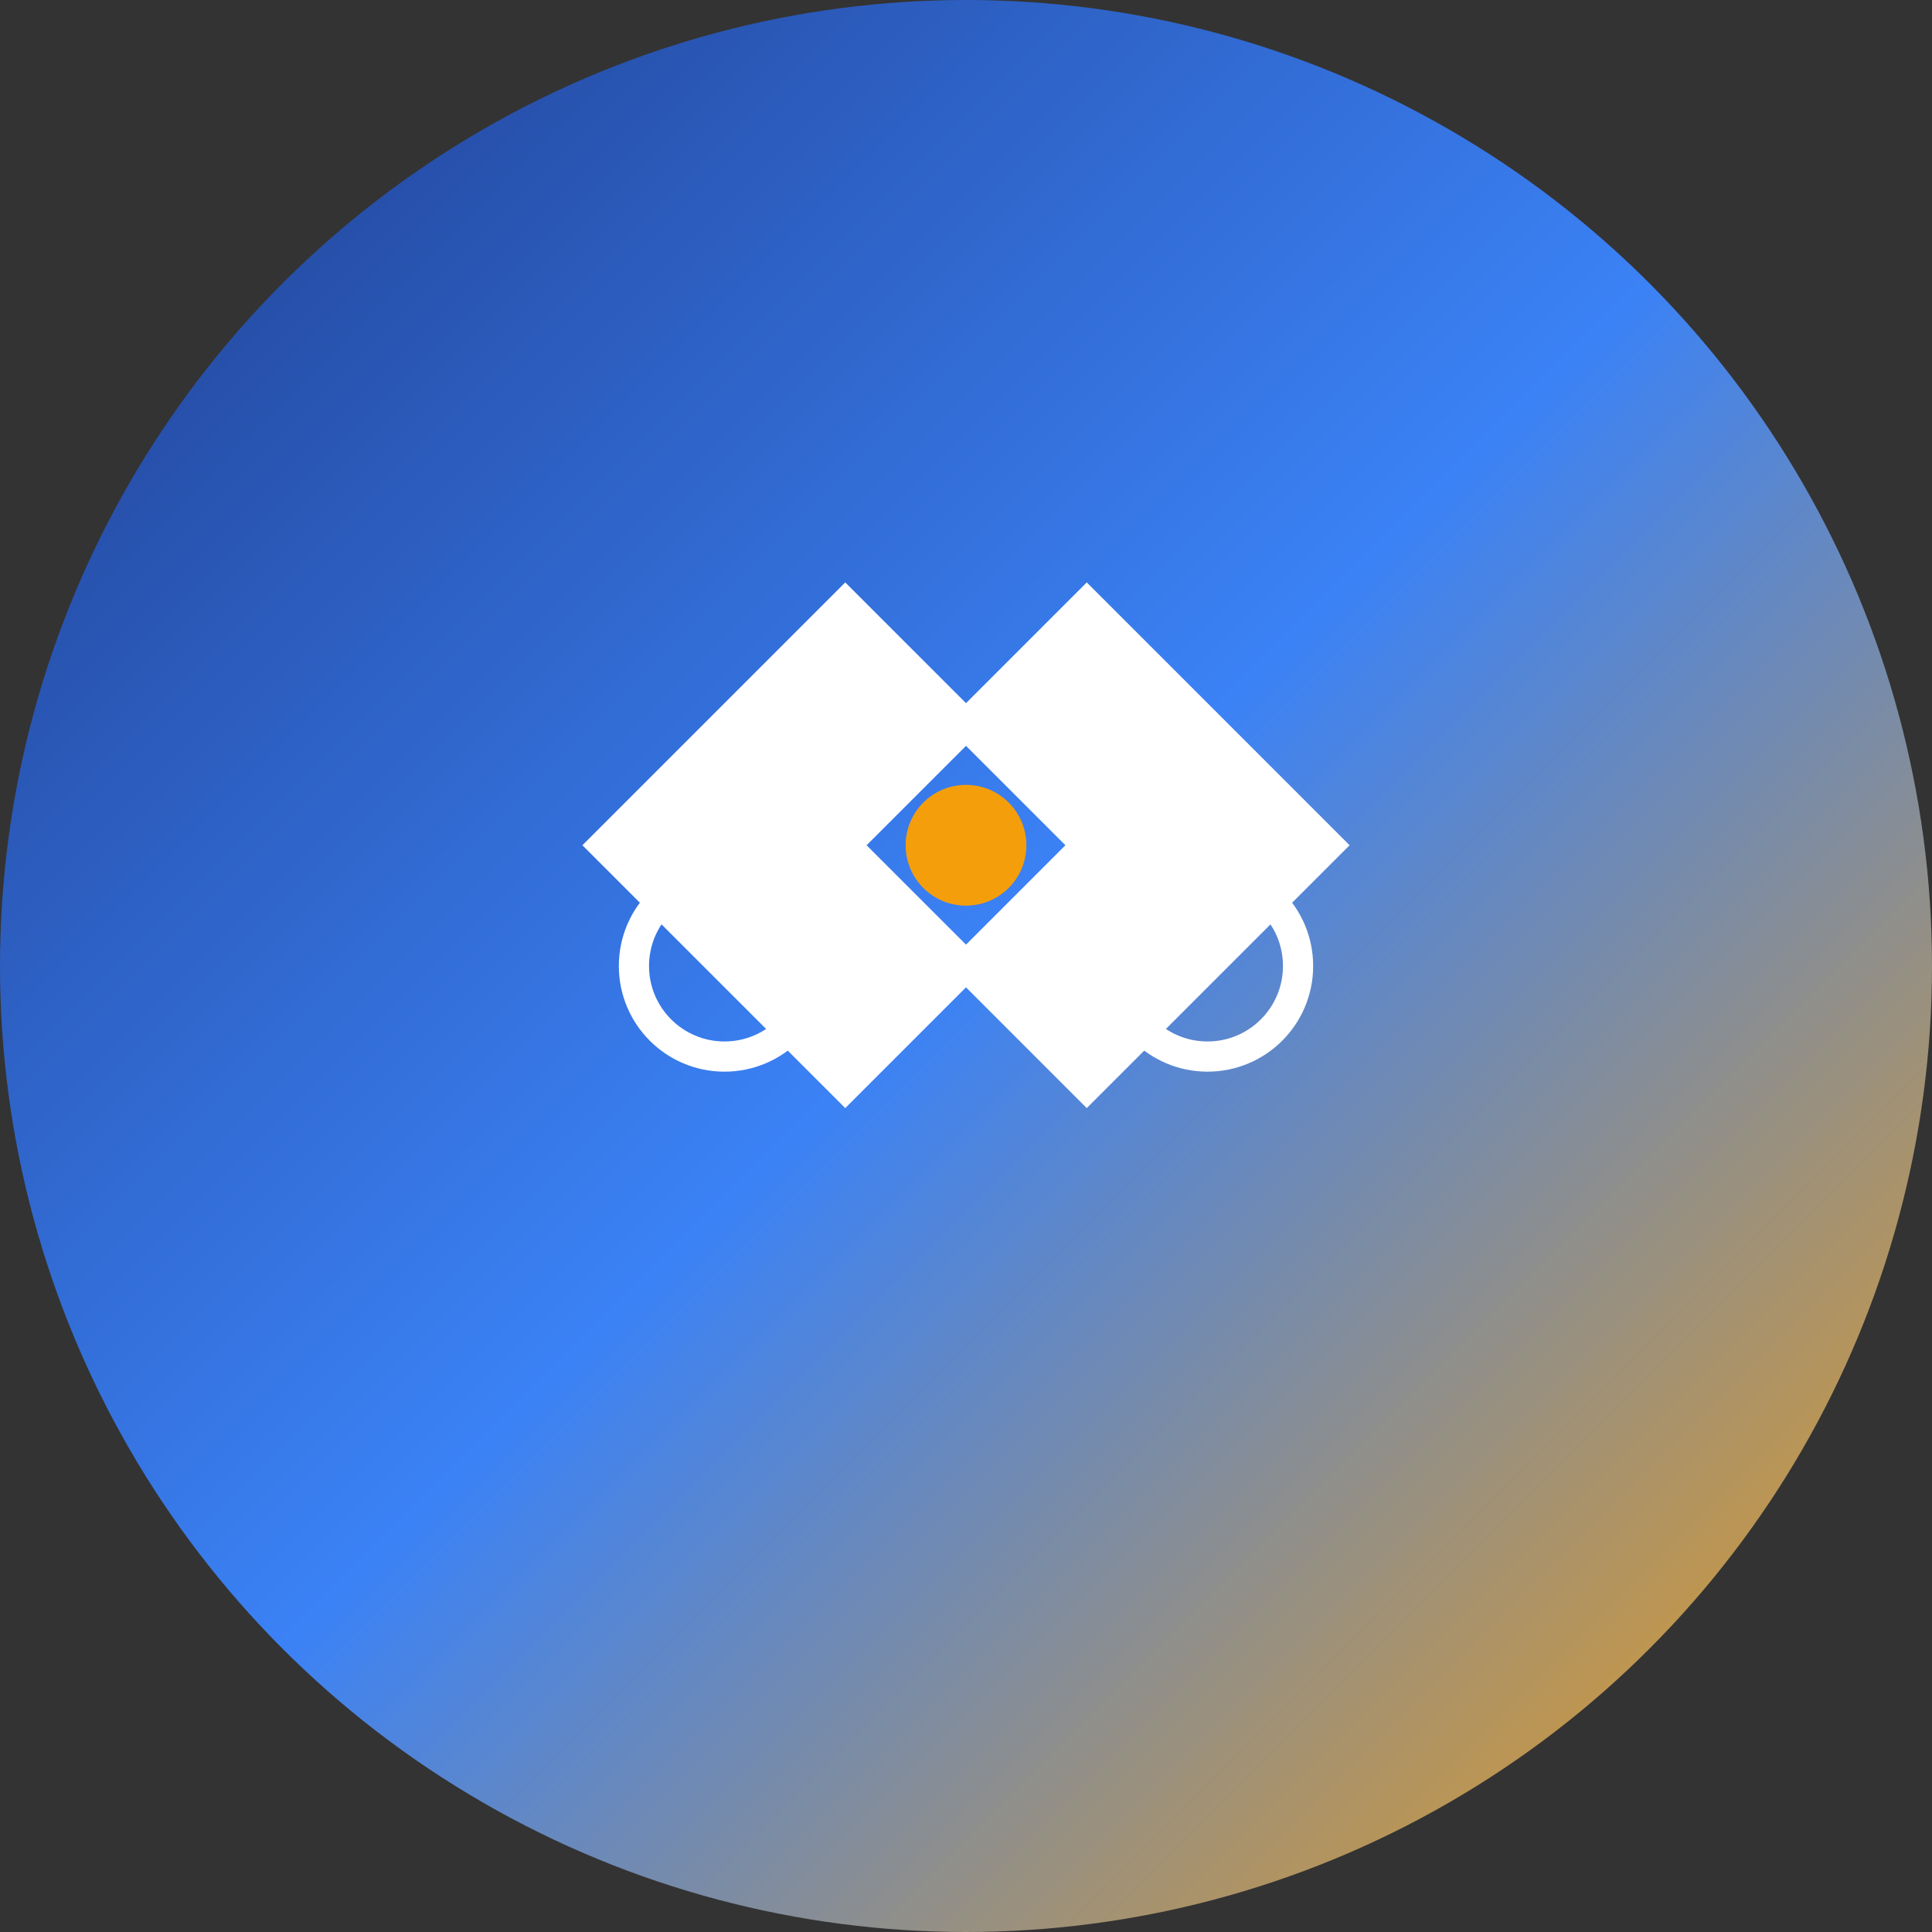
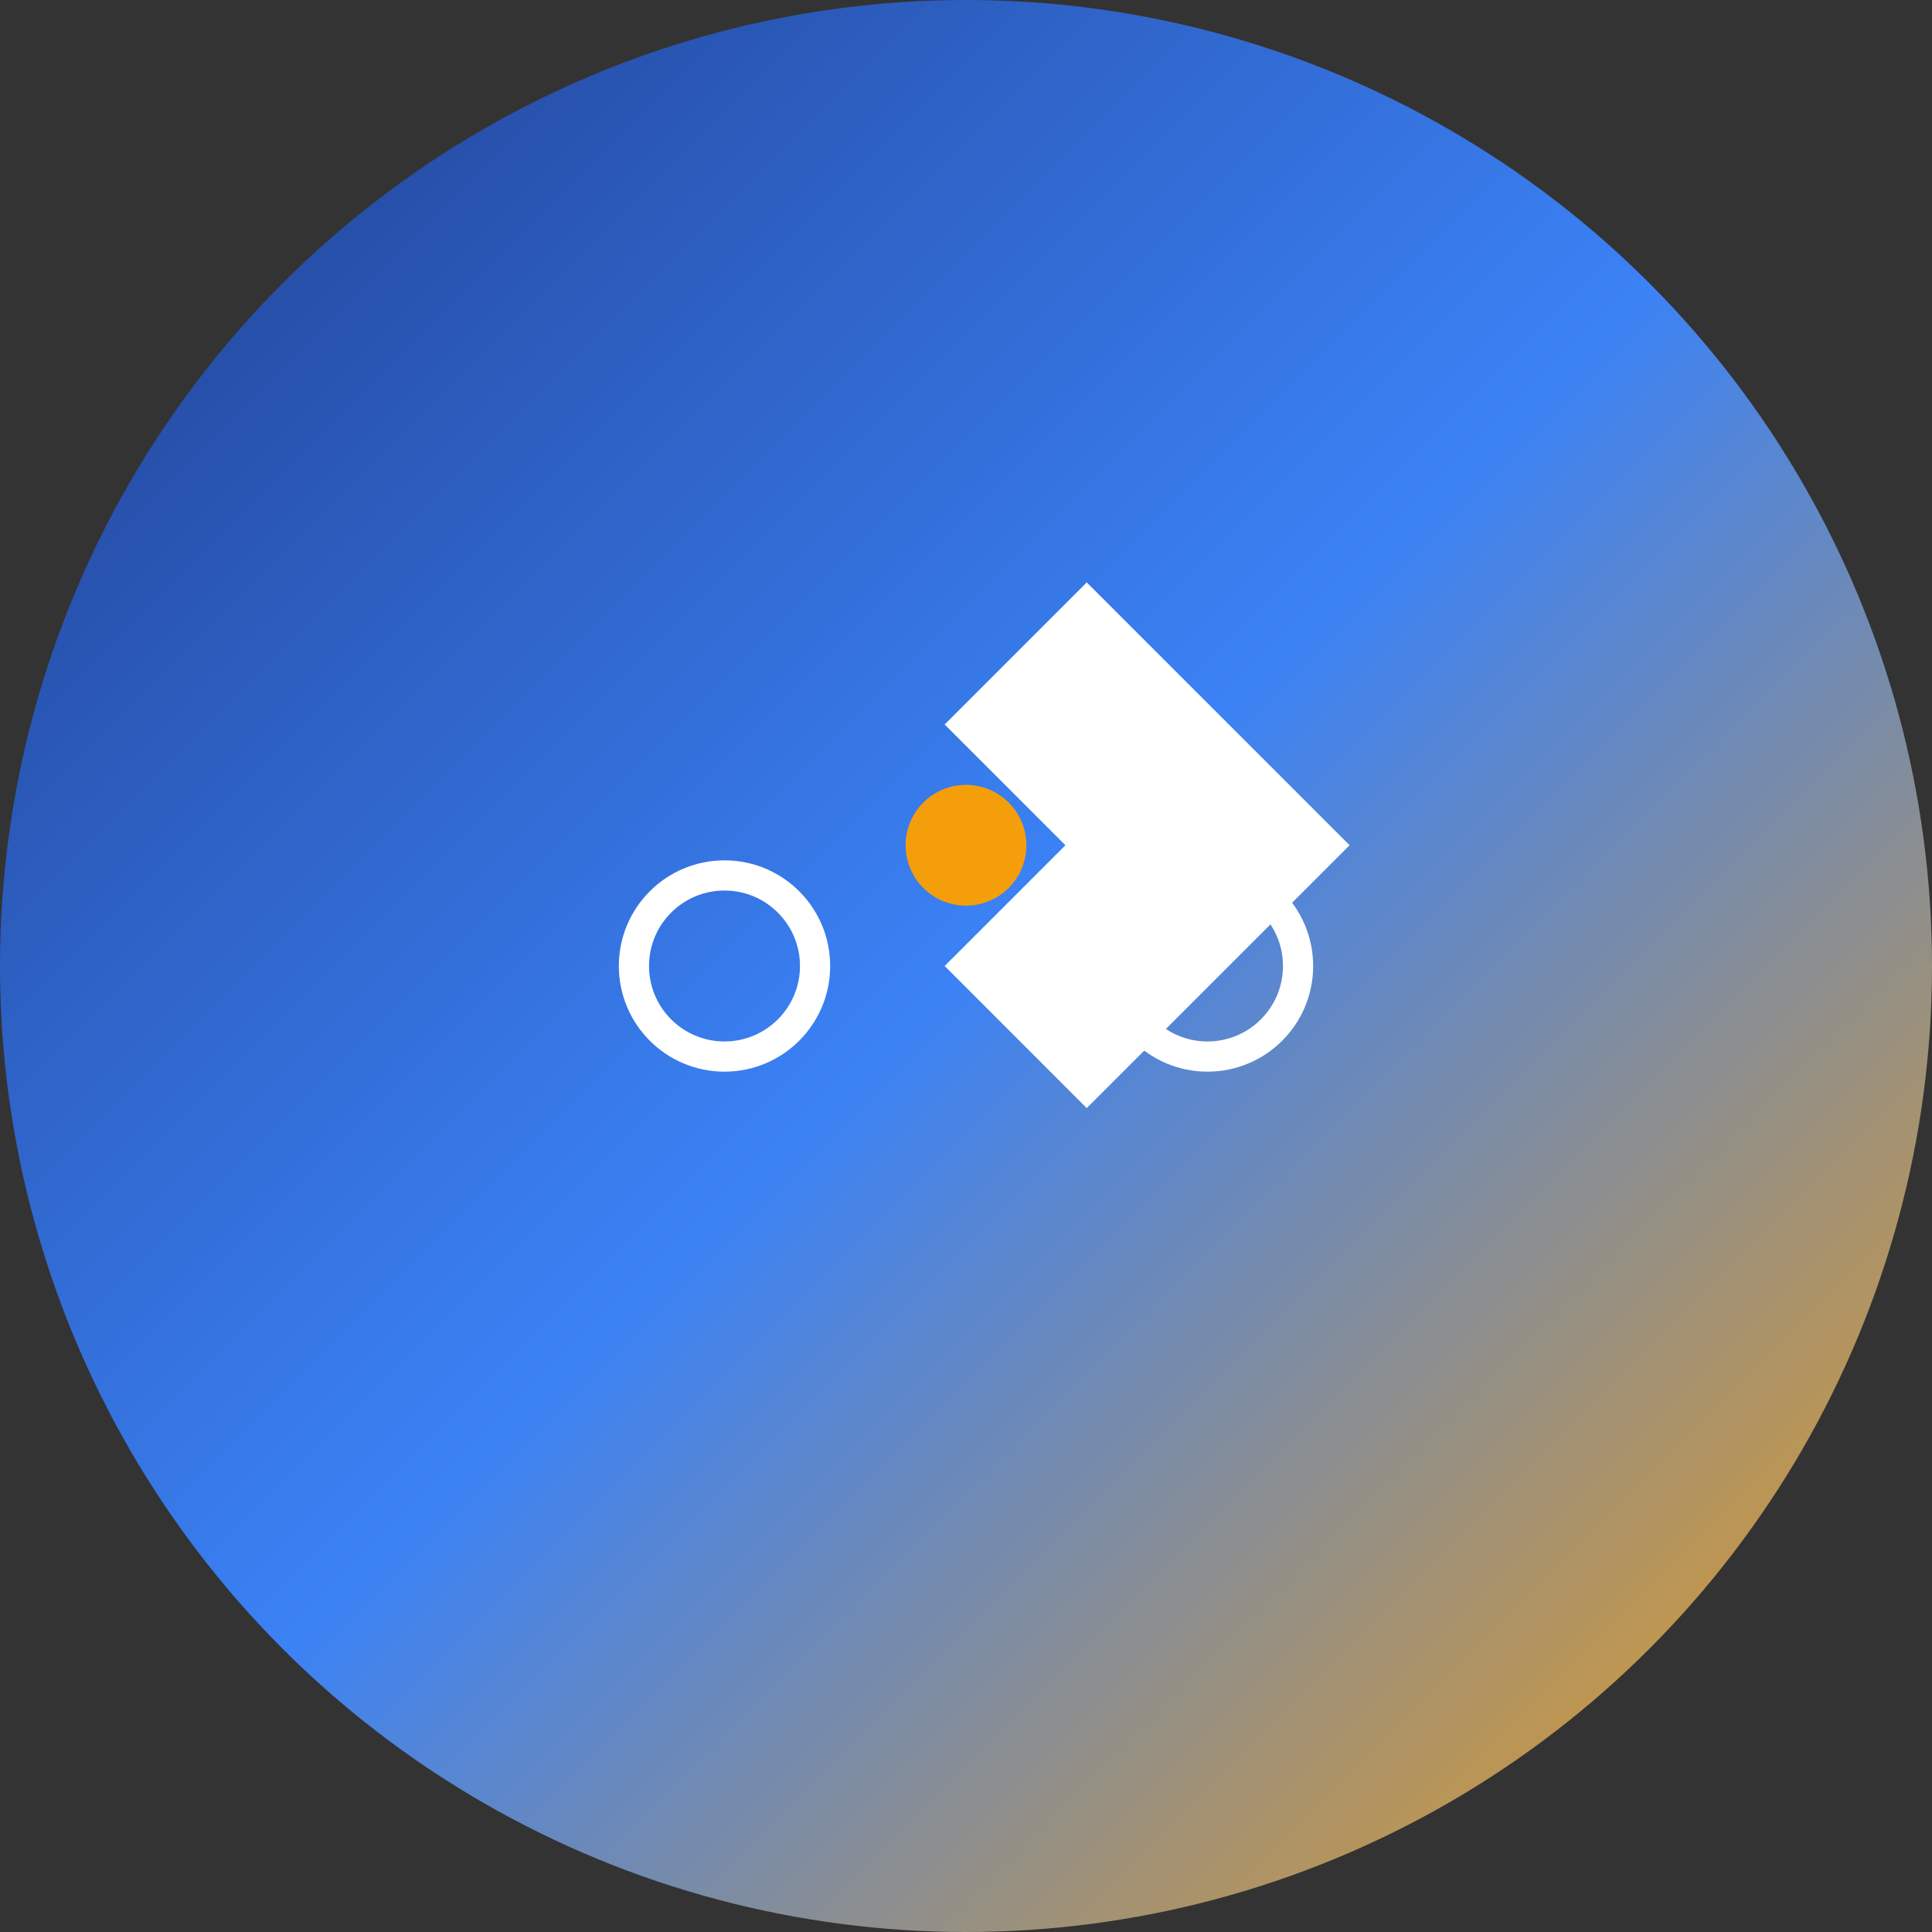
<svg xmlns="http://www.w3.org/2000/svg" width="32" height="32" viewBox="0 0 32 32" fill="none">
  <rect x="0" y="0" width="32" height="32" fill="#333333" stroke="none" />
  <circle cx="16" cy="16" r="16" fill="url(#gradient)" />
  <g transform="translate(8, 8)">
-     <path d="M6 2L2 6L6 10L8 8L6 6L8 4L6 2Z" fill="white" stroke="white" stroke-width="0.5" />
    <path d="M10 2L14 6L10 10L8 8L10 6L8 4L10 2Z" fill="white" stroke="white" stroke-width="0.5" />
    <circle cx="8" cy="6" r="1" fill="#f59e0b" />
    <circle cx="4" cy="8" r="1.5" fill="none" stroke="white" stroke-width="0.5" />
    <circle cx="12" cy="8" r="1.5" fill="none" stroke="white" stroke-width="0.5" />
  </g>
  <defs>
    <linearGradient id="gradient" x1="0%" y1="0%" x2="100%" y2="100%">
      <stop offset="0%" style="stop-color:#1e3a8a;stop-opacity:1" />
      <stop offset="50%" style="stop-color:#3b82f6;stop-opacity:1" />
      <stop offset="100%" style="stop-color:#f59e0b;stop-opacity:1" />
    </linearGradient>
  </defs>
</svg>